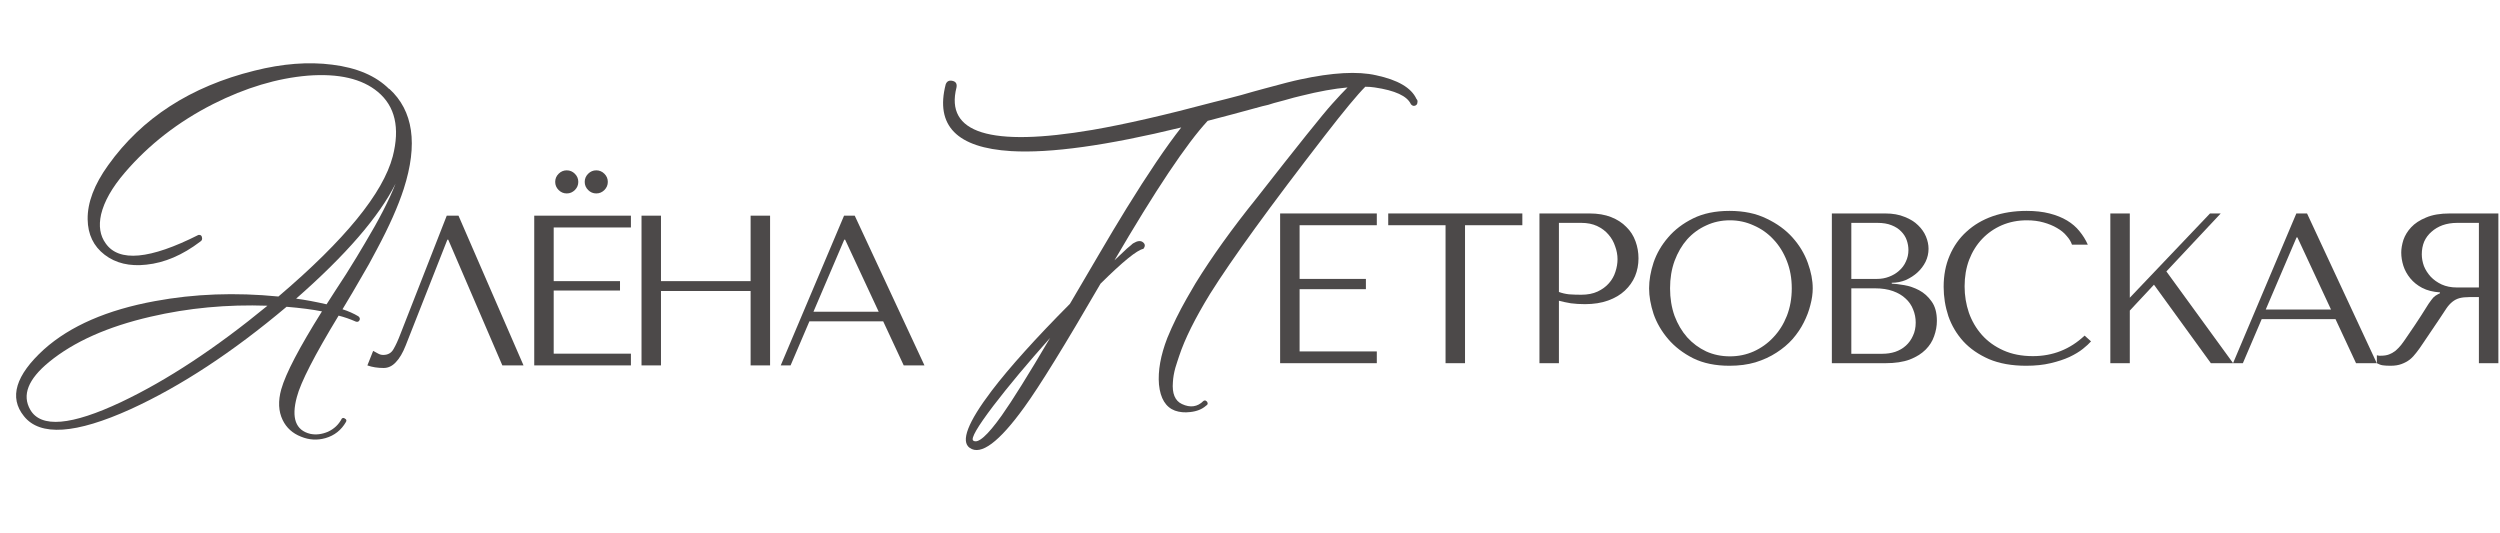
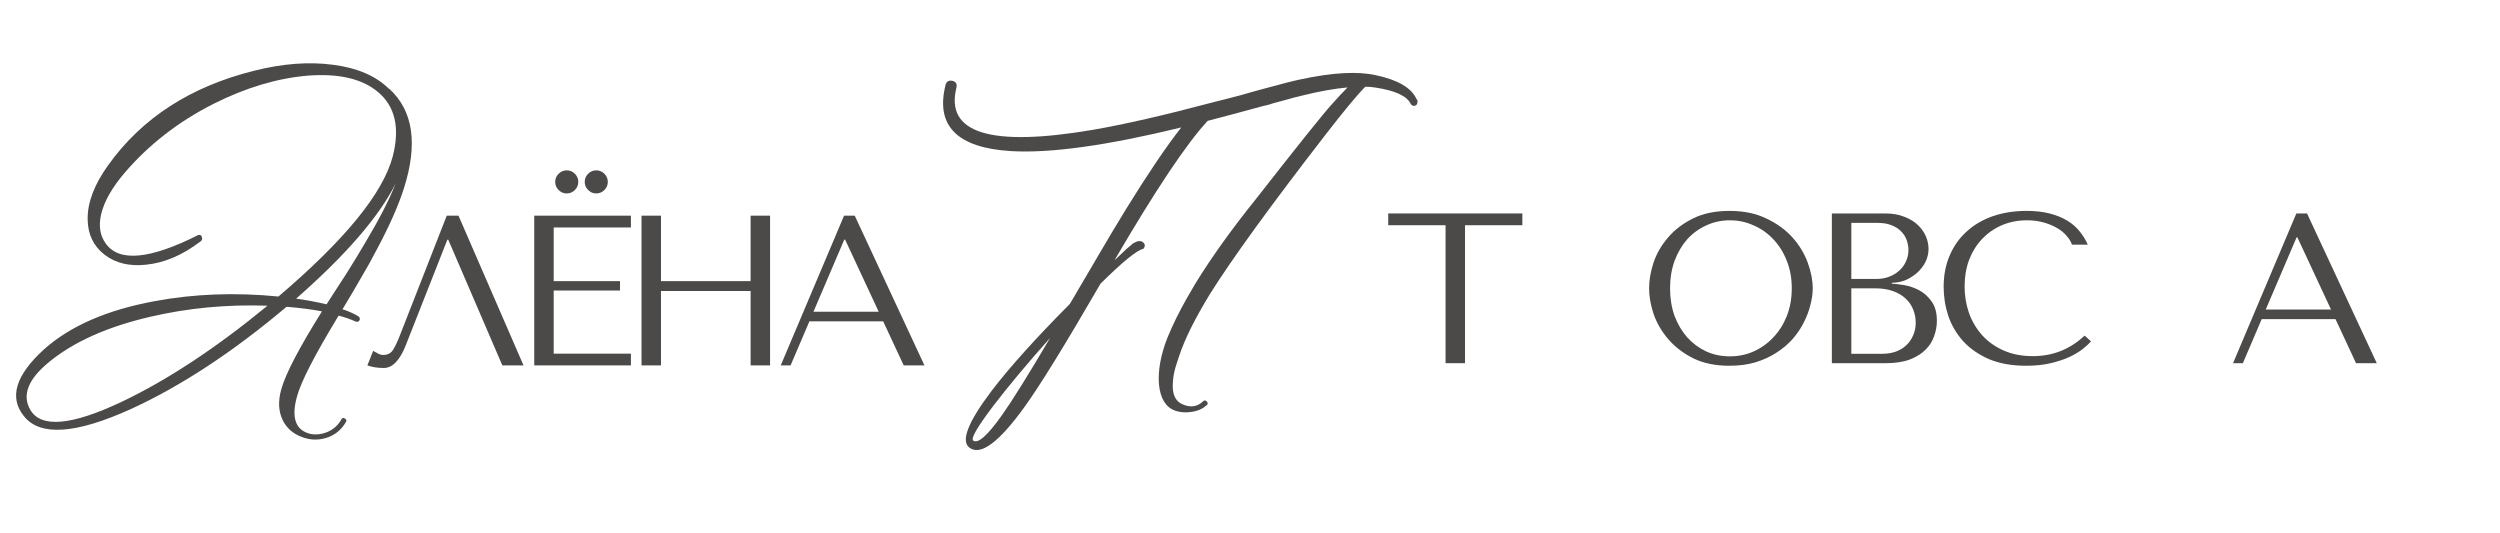
<svg xmlns="http://www.w3.org/2000/svg" width="1122" height="239" viewBox="0 0 1122 239" fill="none">
  <path d="M160.863 141.973C161.498 142.503 161.657 143.085 161.34 143.721C161.022 144.356 160.492 144.568 159.751 144.356C157.103 143.191 154.509 142.291 151.967 141.656C141.164 159.448 134.916 171.627 133.221 178.194C130.679 187.619 132.692 193.127 139.258 194.715C141.8 195.245 144.447 194.927 147.201 193.762C149.955 192.491 152.02 190.532 153.397 187.884C153.82 187.461 154.297 187.461 154.826 187.884C155.462 188.202 155.621 188.679 155.303 189.314C153.185 193.021 150.113 195.457 146.089 196.622C142.382 197.681 138.728 197.469 135.128 195.986C131.315 194.503 128.561 192.015 126.867 188.52C124.96 184.601 124.749 179.994 126.231 174.699C128.244 167.603 134.333 155.953 144.5 139.749C140.264 138.902 134.969 138.214 128.614 137.684C104.467 158.018 81.168 173.322 58.715 183.595C33.933 194.821 17.941 195.88 10.739 186.772C3.961 178.406 6.98 168.397 19.794 156.747C31.55 146.263 48.124 139.061 69.518 135.142C87.204 131.859 105.685 131.171 124.96 133.077C154.826 107.659 171.93 86.69 176.273 70.168C179.556 57.353 177.332 47.716 169.6 41.255C162.505 35.325 152.02 32.889 138.146 33.948C124.378 35.113 110.239 39.349 95.73 46.657C80.056 54.6 66.817 64.873 56.015 77.476C50.296 84.148 46.748 90.397 45.371 96.221C44.206 101.411 44.894 105.753 47.436 109.248C53.367 117.721 67.241 116.45 89.058 105.435C90.011 105.329 90.54 105.7 90.646 106.547C90.858 107.395 90.593 108.03 89.852 108.454C81.909 114.49 73.86 117.932 65.705 118.78C58.186 119.627 51.937 118.144 46.96 114.332C41.982 110.519 39.44 105.224 39.334 98.445C39.228 90.926 42.3 82.824 48.548 74.14C63.693 52.958 85.563 38.819 114.158 31.724C126.761 28.547 138.411 27.646 149.107 29.023C160.228 30.4 168.753 34.054 174.684 39.984V39.826C185.486 49.675 187.658 64.661 181.197 84.783C178.655 92.621 174.631 101.676 169.124 111.949C167.006 116.079 164.464 120.633 161.498 125.611C159.698 128.788 157.103 133.183 153.714 138.796C156.362 139.643 158.745 140.702 160.863 141.973ZM13.599 183.913C18.365 192.174 31.974 191.009 54.426 180.418C74.972 170.674 96.842 156.271 120.036 137.208C101.926 136.572 84.451 138.214 67.612 142.132C48.336 146.58 33.139 153.358 22.018 162.466C12.593 170.198 9.786 177.346 13.599 183.913ZM132.903 134.03C136.928 134.56 141.482 135.407 146.566 136.572L150.855 129.9L155.303 123.069C158.692 117.668 161.498 113.061 163.723 109.248C170.077 98.657 174.684 89.708 177.543 82.4C170.13 97.228 155.25 114.437 132.903 134.03ZM160.863 141.973C161.498 142.503 161.657 143.085 161.34 143.721C161.022 144.356 160.492 144.568 159.751 144.356C157.103 143.191 154.509 142.291 151.967 141.656C141.164 159.448 134.916 171.627 133.221 178.194C130.679 187.619 132.692 193.127 139.258 194.715C141.8 195.245 144.447 194.927 147.201 193.762C149.955 192.491 152.02 190.532 153.397 187.884C153.82 187.461 154.297 187.461 154.826 187.884C155.462 188.202 155.621 188.679 155.303 189.314C153.185 193.021 150.113 195.457 146.089 196.622C142.382 197.681 138.728 197.469 135.128 195.986C131.315 194.503 128.561 192.015 126.867 188.52C124.96 184.601 124.749 179.994 126.231 174.699C128.244 167.603 134.333 155.953 144.5 139.749C140.264 138.902 134.969 138.214 128.614 137.684C104.467 158.018 81.168 173.322 58.715 183.595C33.933 194.821 17.941 195.88 10.739 186.772C3.961 178.406 6.98 168.397 19.794 156.747C31.55 146.263 48.124 139.061 69.518 135.142C87.204 131.859 105.685 131.171 124.96 133.077C154.826 107.659 171.93 86.69 176.273 70.168C179.556 57.353 177.332 47.716 169.6 41.255C162.505 35.325 152.02 32.889 138.146 33.948C124.378 35.113 110.239 39.349 95.73 46.657C80.056 54.6 66.817 64.873 56.015 77.476C50.296 84.148 46.748 90.397 45.371 96.221C44.206 101.411 44.894 105.753 47.436 109.248C53.367 117.721 67.241 116.45 89.058 105.435C90.011 105.329 90.54 105.7 90.646 106.547C90.858 107.395 90.593 108.03 89.852 108.454C81.909 114.49 73.86 117.932 65.705 118.78C58.186 119.627 51.937 118.144 46.96 114.332C41.982 110.519 39.44 105.224 39.334 98.445C39.228 90.926 42.3 82.824 48.548 74.14C63.693 52.958 85.563 38.819 114.158 31.724C126.761 28.547 138.411 27.646 149.107 29.023C160.228 30.4 168.753 34.054 174.684 39.984V39.826C185.486 49.675 187.658 64.661 181.197 84.783C178.655 92.621 174.631 101.676 169.124 111.949C167.006 116.079 164.464 120.633 161.498 125.611C159.698 128.788 157.103 133.183 153.714 138.796C156.362 139.643 158.745 140.702 160.863 141.973ZM13.599 183.913C18.365 192.174 31.974 191.009 54.426 180.418C74.972 170.674 96.842 156.271 120.036 137.208C101.926 136.572 84.451 138.214 67.612 142.132C48.336 146.58 33.139 153.358 22.018 162.466C12.593 170.198 9.786 177.346 13.599 183.913ZM132.903 134.03C136.928 134.56 141.482 135.407 146.566 136.572L150.855 129.9L155.303 123.069C158.692 117.668 161.498 113.061 163.723 109.248C170.077 98.657 174.684 89.708 177.543 82.4C170.13 97.228 155.25 114.437 132.903 134.03Z" fill="#4C4949" />
  <path d="M436.77 197.727C438.852 199.288 443.12 195.541 449.574 186.484C454.362 179.718 461.597 168.112 471.278 151.665C461.076 163.115 452.593 173.264 445.826 182.112C438.644 191.585 435.625 196.79 436.77 197.727ZM604.779 39.243C598.845 39.763 591.923 41.012 584.012 42.99C582.138 43.407 579.588 44.083 576.361 45.02C575.216 45.332 573.654 45.749 571.677 46.269L569.178 47.05L566.524 47.674C557.051 50.277 548.88 52.463 542.01 54.232C532.537 64.434 518.588 85.305 500.164 116.845C502.142 114.972 504.015 113.202 505.785 111.536C506.513 110.912 507.138 110.391 507.659 109.975C508.075 109.559 508.387 109.298 508.595 109.194C510.469 108.049 511.926 107.893 512.967 108.726C514.008 109.559 514.06 110.547 513.123 111.693C510.313 112.213 503.911 117.418 493.918 127.307C477.992 154.788 466.593 173.264 459.723 182.737C448.377 198.455 440.205 204.545 435.209 201.006C431.045 198.091 434.324 189.555 445.046 175.398C453.061 164.885 464.772 151.873 480.178 136.363C485.59 127.099 489.806 119.916 492.825 114.815C497.509 106.8 501.777 99.67 505.629 93.424C515.205 77.914 523.377 65.839 530.143 57.199C496.833 65.318 471.382 68.858 453.79 67.817C429.432 66.359 419.647 56.366 424.435 37.837C424.955 36.484 425.944 35.964 427.402 36.276C428.963 36.588 429.588 37.577 429.275 39.243C424.071 59.749 444.421 66.099 490.327 58.292C504.796 55.794 522.96 51.63 544.82 45.801C548.255 44.968 552.315 43.927 556.999 42.678L562.464 41.117C564.65 40.492 566.368 40.023 567.617 39.711C575.216 37.629 580.525 36.276 583.543 35.651C598.013 32.529 609.359 31.904 617.582 33.778C627.367 35.86 633.405 39.399 635.695 44.395C636.111 44.812 636.267 45.28 636.163 45.801C636.163 46.321 636.007 46.738 635.695 47.05C635.382 47.362 635.018 47.518 634.602 47.518C634.081 47.518 633.613 47.258 633.196 46.738C631.531 43.094 626.118 40.596 616.958 39.243C615.604 39.035 614.199 38.931 612.742 38.931C609.203 42.47 603.165 49.756 594.629 60.79C570.063 92.539 552.888 116.221 543.103 131.835C536.337 142.869 531.704 152.185 529.206 159.784C528.894 160.617 528.634 161.398 528.425 162.126L527.489 165.093C526.864 167.383 526.5 169.517 526.396 171.495C525.979 176.595 527.332 179.874 530.455 181.332C534.203 183.101 537.43 182.633 540.136 179.926C540.448 179.718 540.761 179.666 541.073 179.77C541.281 179.874 541.489 180.031 541.697 180.239C541.906 180.551 542.01 180.863 542.01 181.176C541.906 181.592 541.645 181.904 541.229 182.112C539.459 183.674 537.117 184.611 534.203 184.923C531.704 185.235 529.414 185.027 527.332 184.298C523.169 182.737 520.774 178.833 520.15 172.588C519.629 166.446 520.879 159.472 523.897 151.665C526.291 145.836 529.206 139.902 532.641 133.865L536.545 127.151C543.935 115.18 553.044 102.48 563.87 89.052C582.502 65.214 593.849 51.057 597.908 46.581C600.615 43.563 602.905 41.117 604.779 39.243Z" fill="#4C4949" />
  <path d="M205.776 96.8L234.96 164H225.456L201.168 107.552H200.784L182.064 155.072C180.784 158.336 179.312 160.832 177.648 162.56C176.048 164.288 174.224 165.152 172.176 165.152C170.896 165.152 169.616 165.056 168.336 164.864C167.12 164.672 165.968 164.384 164.88 164L167.472 157.472C168.112 157.792 168.816 158.176 169.584 158.624C170.352 159.072 171.152 159.296 171.984 159.296C174.096 159.296 175.632 158.432 176.592 156.704C177.616 154.976 178.672 152.672 179.76 149.792L200.496 96.8H205.776ZM239.764 96.8H283.156V102.08H248.5V126.176H278.26V130.4H248.5V158.72H283.156V164H239.764V96.8ZM249.172 81.632C249.172 80.224 249.684 79.008 250.708 77.984C251.732 76.96 252.948 76.448 254.356 76.448C255.764 76.448 256.98 76.96 258.004 77.984C259.028 79.008 259.54 80.224 259.54 81.632C259.54 83.04 259.028 84.256 258.004 85.28C256.98 86.304 255.764 86.816 254.356 86.816C252.948 86.816 251.732 86.304 250.708 85.28C249.684 84.256 249.172 83.04 249.172 81.632ZM262.42 81.632C262.42 80.224 262.932 79.008 263.956 77.984C264.98 76.96 266.196 76.448 267.604 76.448C269.012 76.448 270.228 76.96 271.252 77.984C272.276 79.008 272.788 80.224 272.788 81.632C272.788 83.04 272.276 84.256 271.252 85.28C270.228 86.304 269.012 86.816 267.604 86.816C266.196 86.816 264.98 86.304 263.956 85.28C262.932 84.256 262.42 83.04 262.42 81.632ZM296.65 130.592V164H287.914V96.8H296.65V126.176H336.874V96.8H345.61V164H336.874V130.592H296.65ZM396.376 144.224H363.256L354.808 164H350.392L378.808 96.8H383.608L414.904 164H405.592L396.376 144.224ZM394.361 139.904L379.288 107.552H378.904L365.08 139.904H394.361Z" fill="#4C4949" />
-   <path d="M574.52 95.8H617.912V101.08H583.256V125.176H613.016V129.784H583.256V157.72H617.912V163H574.52V95.8Z" fill="#4C4949" />
  <path d="M657.5 163H648.764V101.08H623.036V95.8H683.228V101.08H657.5V163Z" fill="#4C4949" />
-   <path d="M699.643 134.968V163H690.907V95.8H713.371C717.083 95.8 720.315 96.344 723.067 97.432C725.819 98.52 728.091 99.992 729.883 101.848C731.739 103.64 733.115 105.784 734.011 108.28C734.907 110.712 735.355 113.272 735.355 115.96C735.355 118.776 734.843 121.432 733.819 123.928C732.795 126.36 731.259 128.536 729.211 130.456C727.227 132.312 724.731 133.784 721.723 134.872C718.715 135.96 715.259 136.504 711.355 136.504C709.051 136.504 706.939 136.376 705.019 136.12C703.099 135.8 701.307 135.416 699.643 134.968ZM699.643 100.024V131.032C700.987 131.544 702.491 131.896 704.155 132.088C705.819 132.216 707.643 132.28 709.627 132.28C712.507 132.28 714.971 131.8 717.019 130.84C719.067 129.88 720.763 128.632 722.107 127.096C723.451 125.56 724.411 123.864 724.987 122.008C725.627 120.088 725.947 118.2 725.947 116.344C725.947 114.424 725.595 112.504 724.891 110.584C724.251 108.6 723.259 106.84 721.915 105.304C720.571 103.704 718.875 102.424 716.827 101.464C714.779 100.504 712.411 100.024 709.723 100.024H699.643Z" fill="#4C4949" />
  <path d="M740.114 129.4C740.114 125.752 740.786 121.88 742.13 117.784C743.538 113.688 745.714 109.944 748.658 106.552C751.602 103.096 755.346 100.248 759.89 98.008C764.434 95.768 769.874 94.648 776.21 94.648C782.61 94.648 788.146 95.8 792.818 98.104C797.554 100.344 801.458 103.192 804.53 106.648C807.602 110.104 809.874 113.88 811.346 117.976C812.818 122.008 813.554 125.816 813.554 129.4C813.554 131.768 813.202 134.264 812.498 136.888C811.858 139.512 810.866 142.136 809.522 144.76C808.242 147.32 806.578 149.784 804.53 152.152C802.482 154.456 800.05 156.504 797.234 158.296C794.482 160.088 791.346 161.528 787.826 162.616C784.37 163.64 780.498 164.152 776.21 164.152C769.874 164.152 764.434 163.032 759.89 160.792C755.346 158.488 751.602 155.608 748.658 152.152C745.714 148.696 743.538 144.952 742.13 140.92C740.786 136.824 740.114 132.984 740.114 129.4ZM749.522 129.4C749.522 133.88 750.194 138.008 751.538 141.784C752.946 145.496 754.834 148.696 757.202 151.384C759.634 154.072 762.482 156.184 765.746 157.72C769.01 159.192 772.562 159.928 776.402 159.928C780.178 159.928 783.73 159.192 787.058 157.72C790.45 156.184 793.394 154.072 795.89 151.384C798.45 148.696 800.466 145.496 801.938 141.784C803.41 138.008 804.146 133.88 804.146 129.4C804.146 124.92 803.41 120.824 801.938 117.112C800.466 113.336 798.45 110.104 795.89 107.416C793.394 104.728 790.45 102.648 787.058 101.176C783.73 99.64 780.178 98.872 776.402 98.872C772.562 98.872 769.01 99.64 765.746 101.176C762.482 102.648 759.634 104.728 757.202 107.416C754.834 110.104 752.946 113.336 751.538 117.112C750.194 120.824 749.522 124.92 749.522 129.4Z" fill="#4C4949" />
  <path d="M822.137 163V95.8H846.137C849.465 95.8 852.345 96.312 854.777 97.336C857.273 98.296 859.289 99.544 860.825 101.08C862.425 102.616 863.609 104.312 864.377 106.168C865.145 108.024 865.529 109.848 865.529 111.64C865.529 113.688 865.081 115.64 864.185 117.496C863.289 119.288 862.073 120.888 860.537 122.296C859.065 123.64 857.337 124.76 855.353 125.656C853.369 126.488 851.257 126.904 849.017 126.904V127.288C850.425 127.352 852.281 127.576 854.585 127.96C856.889 128.344 859.129 129.112 861.305 130.264C863.481 131.416 865.337 133.08 866.873 135.256C868.473 137.432 869.273 140.344 869.273 143.992C869.273 146.296 868.857 148.6 868.025 150.904C867.257 153.144 865.977 155.16 864.185 156.952C862.393 158.744 860.025 160.216 857.081 161.368C854.137 162.456 850.521 163 846.233 163H822.137ZM830.873 158.776H844.793C846.841 158.776 848.761 158.488 850.553 157.912C852.409 157.272 854.009 156.344 855.353 155.128C856.697 153.912 857.753 152.44 858.521 150.712C859.353 148.984 859.769 147 859.769 144.76C859.769 142.712 859.385 140.76 858.617 138.904C857.913 137.048 856.793 135.416 855.257 134.008C853.785 132.6 851.897 131.48 849.593 130.648C847.289 129.816 844.569 129.4 841.433 129.4H830.873V158.776ZM830.873 125.176H842.393C844.313 125.176 846.105 124.856 847.769 124.216C849.497 123.576 851.001 122.68 852.281 121.528C853.625 120.376 854.649 119 855.353 117.4C856.121 115.8 856.505 114.072 856.505 112.216C856.505 110.744 856.249 109.272 855.737 107.8C855.225 106.328 854.393 105.016 853.241 103.864C852.153 102.712 850.713 101.784 848.921 101.08C847.193 100.376 845.081 100.024 842.585 100.024H830.873V125.176Z" fill="#4C4949" />
  <path d="M935.573 150.616L938.453 153.208C937.621 154.168 936.405 155.288 934.805 156.568C933.205 157.848 931.189 159.064 928.757 160.216C926.389 161.304 923.573 162.232 920.309 163C917.109 163.768 913.461 164.152 909.365 164.152C902.901 164.152 897.333 163.16 892.661 161.176C887.989 159.128 884.149 156.472 881.141 153.208C878.133 149.88 875.893 146.104 874.421 141.88C873.013 137.592 872.309 133.208 872.309 128.728C872.309 123.544 873.205 118.872 874.997 114.712C876.789 110.488 879.317 106.904 882.581 103.96C885.845 100.952 889.749 98.648 894.293 97.048C898.901 95.448 903.989 94.648 909.557 94.648C913.397 94.648 916.821 95.032 919.829 95.8C922.837 96.568 925.461 97.624 927.701 98.968C929.941 100.312 931.797 101.912 933.269 103.768C934.805 105.624 936.053 107.64 937.013 109.816H929.909C929.461 108.472 928.661 107.16 927.509 105.88C926.421 104.536 924.981 103.352 923.189 102.328C921.461 101.304 919.445 100.472 917.141 99.832C914.901 99.192 912.405 98.872 909.653 98.872C905.621 98.872 901.877 99.608 898.421 101.08C895.029 102.552 892.085 104.6 889.589 107.224C887.093 109.848 885.141 112.984 883.733 116.632C882.389 120.216 881.717 124.184 881.717 128.536C881.717 132.632 882.357 136.568 883.637 140.344C884.981 144.12 886.933 147.448 889.493 150.328C892.053 153.208 895.253 155.512 899.093 157.24C902.933 158.968 907.349 159.832 912.341 159.832C921.301 159.832 929.045 156.76 935.573 150.616Z" fill="#4C4949" />
-   <path d="M947.117 163V95.8H955.853V133.624L991.853 95.8H996.653L972.269 121.816L1002.22 163H992.237L966.701 127.768L955.853 139.384V163H947.117Z" fill="#4C4949" />
  <path d="M1048.17 143.224H1015.05L1006.6 163H1002.19L1030.6 95.8H1035.4L1066.7 163H1057.39L1048.17 143.224ZM1046.15 138.904L1031.08 106.552H1030.7L1016.87 138.904H1046.15Z" fill="#4C4949" />
-   <path d="M1121.27 95.8V163H1112.53V133.336H1108.31C1106.51 133.336 1105.01 133.496 1103.79 133.816C1102.64 134.136 1101.59 134.68 1100.63 135.448C1099.67 136.216 1098.77 137.208 1097.94 138.424C1097.11 139.64 1096.11 141.144 1094.96 142.936L1087.38 154.168C1086.42 155.64 1085.46 156.984 1084.5 158.2C1083.6 159.416 1082.61 160.472 1081.52 161.368C1080.43 162.2 1079.19 162.872 1077.78 163.384C1076.43 163.896 1074.8 164.152 1072.88 164.152C1071.47 164.152 1070.32 164.088 1069.43 163.96C1068.53 163.832 1067.63 163.512 1066.74 163V159.448C1067.06 159.512 1067.38 159.576 1067.7 159.64C1068.02 159.64 1068.34 159.64 1068.66 159.64C1070 159.64 1071.19 159.448 1072.21 159.064C1073.23 158.68 1074.19 158.136 1075.09 157.432C1075.99 156.664 1076.85 155.768 1077.68 154.744C1078.51 153.656 1079.38 152.44 1080.27 151.096C1082.96 147.192 1085.04 144.088 1086.51 141.784C1087.99 139.416 1089.14 137.592 1089.97 136.312C1090.87 135.032 1091.57 134.104 1092.08 133.528C1092.66 132.952 1093.33 132.472 1094.1 132.088L1095.06 131.608V131.224C1091.99 131.032 1089.33 130.36 1087.09 129.208C1084.91 128.056 1083.12 126.616 1081.71 124.888C1080.31 123.16 1079.28 121.304 1078.64 119.32C1078 117.272 1077.68 115.288 1077.68 113.368C1077.68 111.64 1078 109.752 1078.64 107.704C1079.35 105.656 1080.5 103.768 1082.1 102.04C1083.76 100.248 1086 98.776 1088.82 97.624C1091.63 96.408 1095.19 95.8 1099.47 95.8H1121.27ZM1112.53 100.024H1102.83C1100.4 100.024 1098.19 100.376 1096.21 101.08C1094.29 101.784 1092.63 102.776 1091.22 104.056C1089.81 105.272 1088.72 106.744 1087.95 108.472C1087.25 110.2 1086.9 112.088 1086.9 114.136C1086.9 115.864 1087.22 117.624 1087.86 119.416C1088.56 121.144 1089.59 122.744 1090.93 124.216C1092.27 125.624 1093.91 126.776 1095.83 127.672C1097.81 128.568 1100.08 129.016 1102.64 129.016H1112.53V100.024Z" fill="#4C4949" />
</svg>